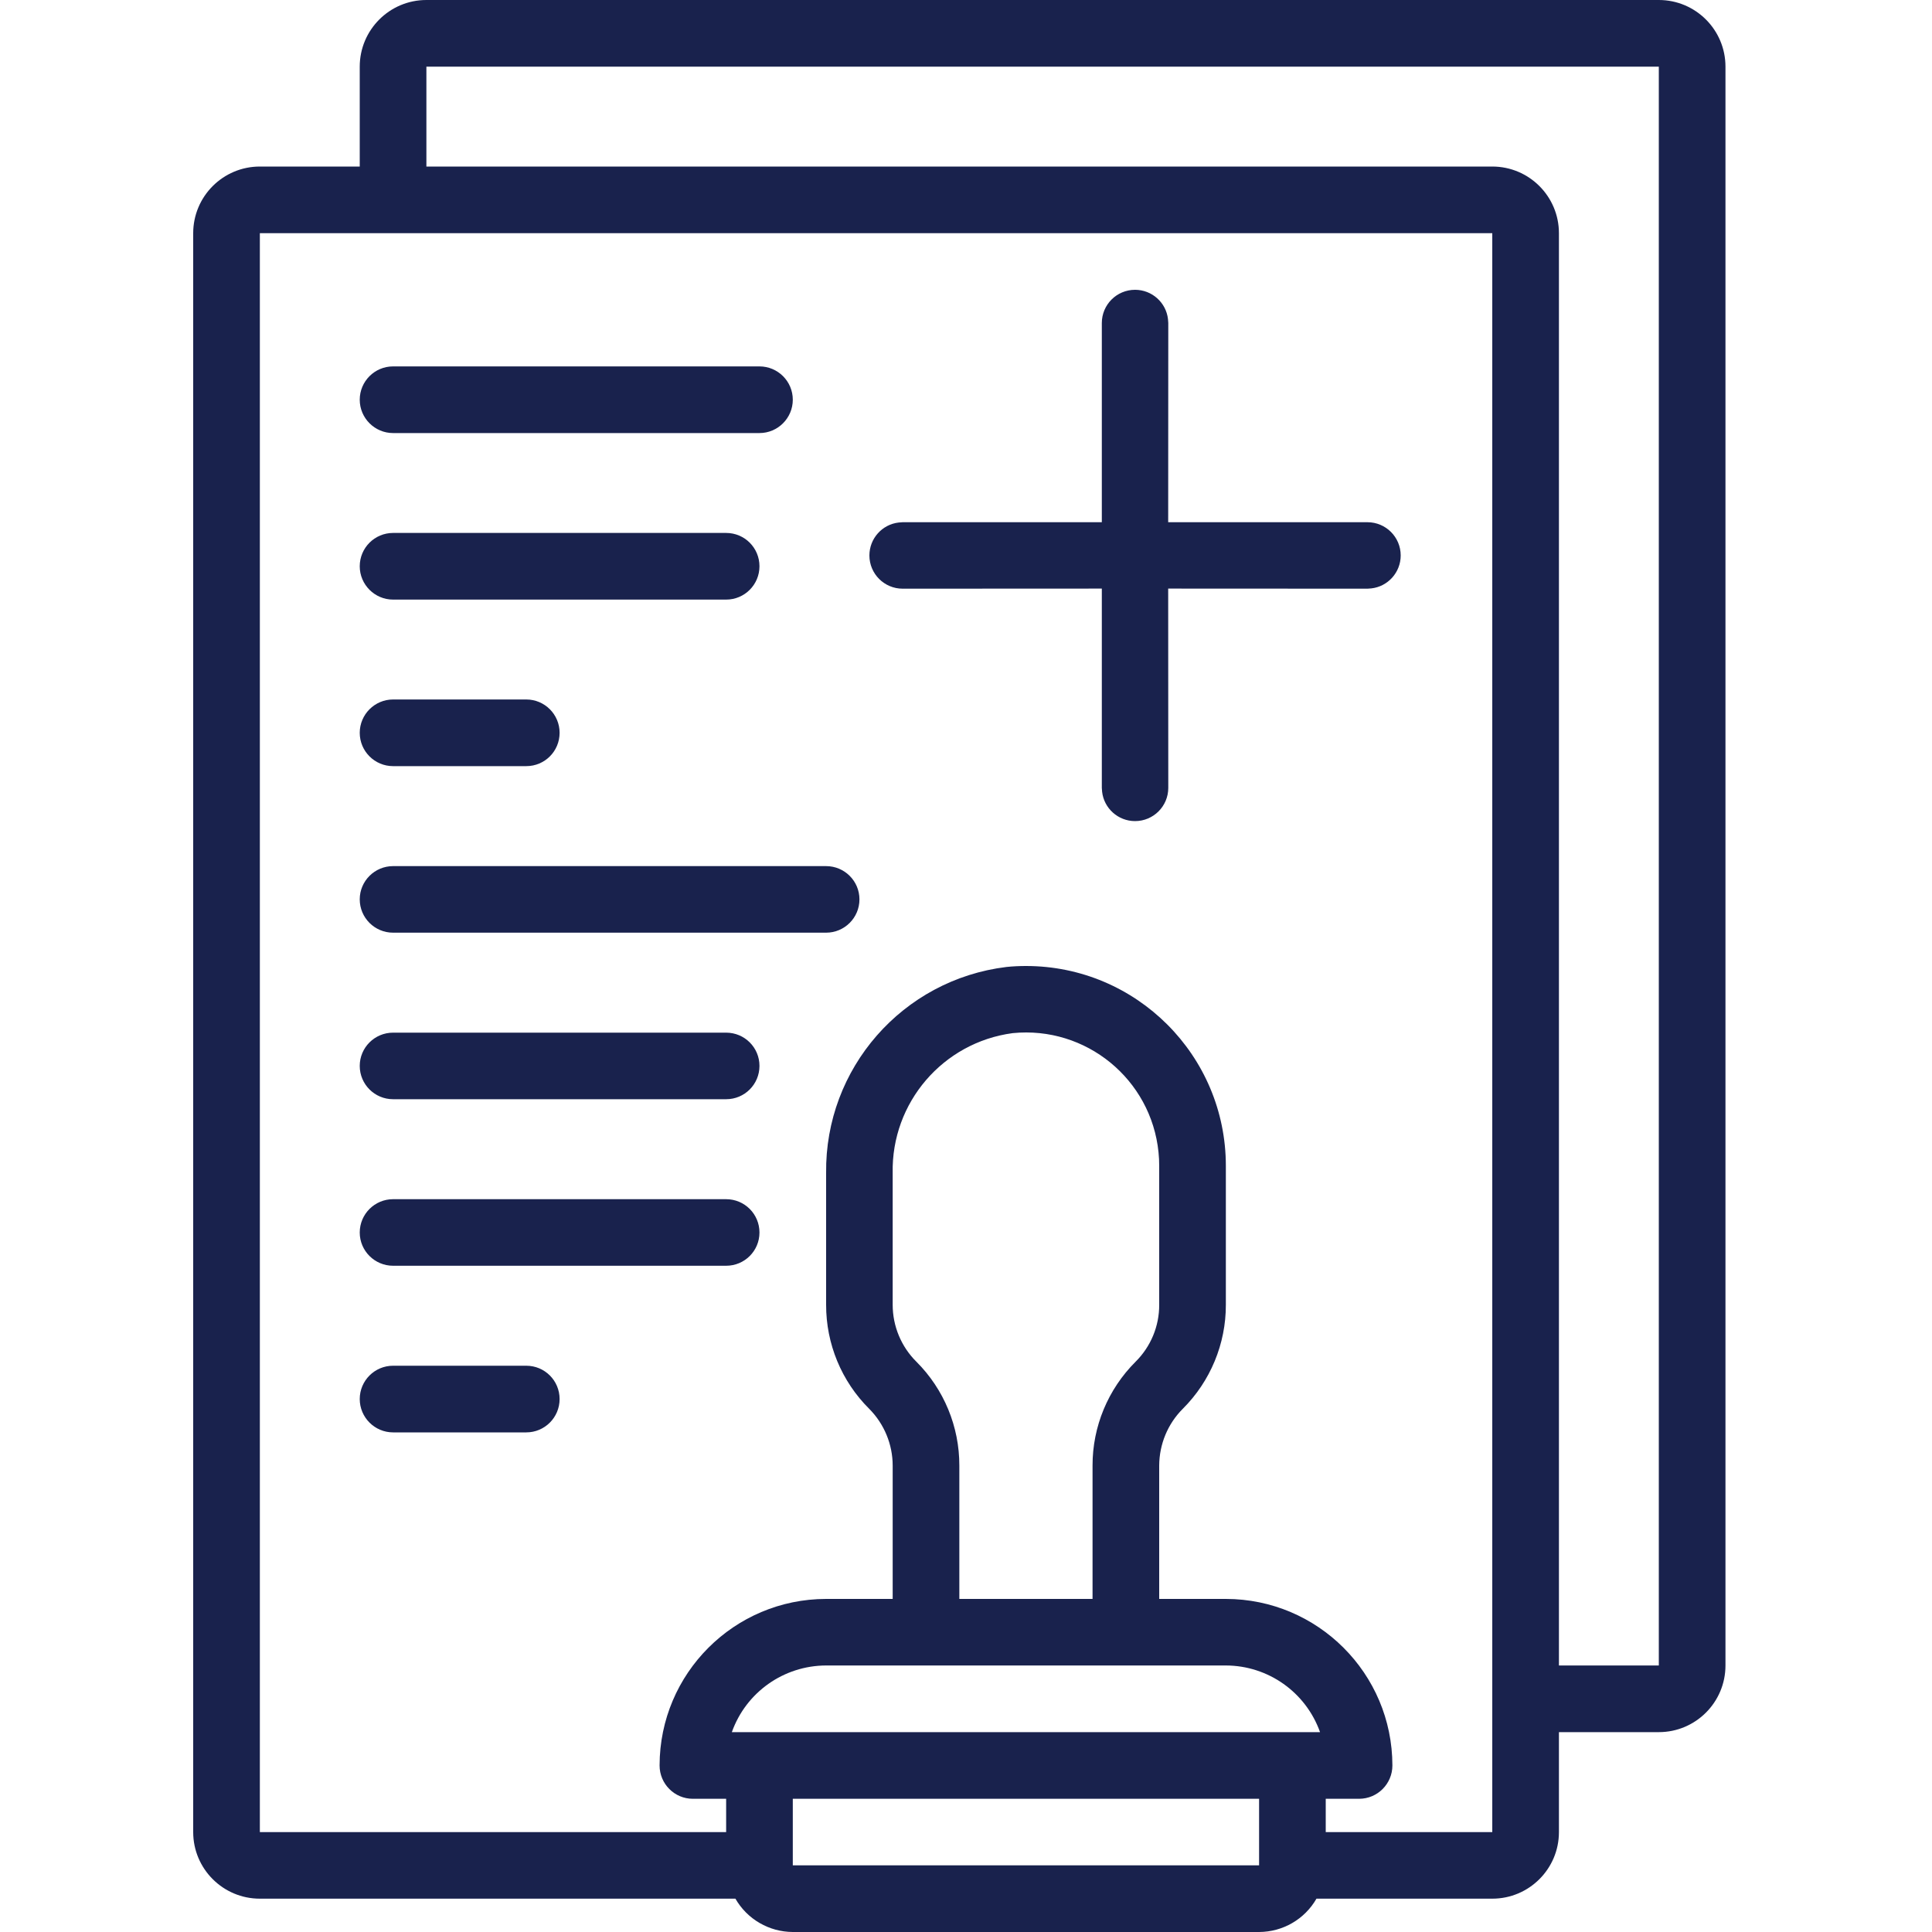
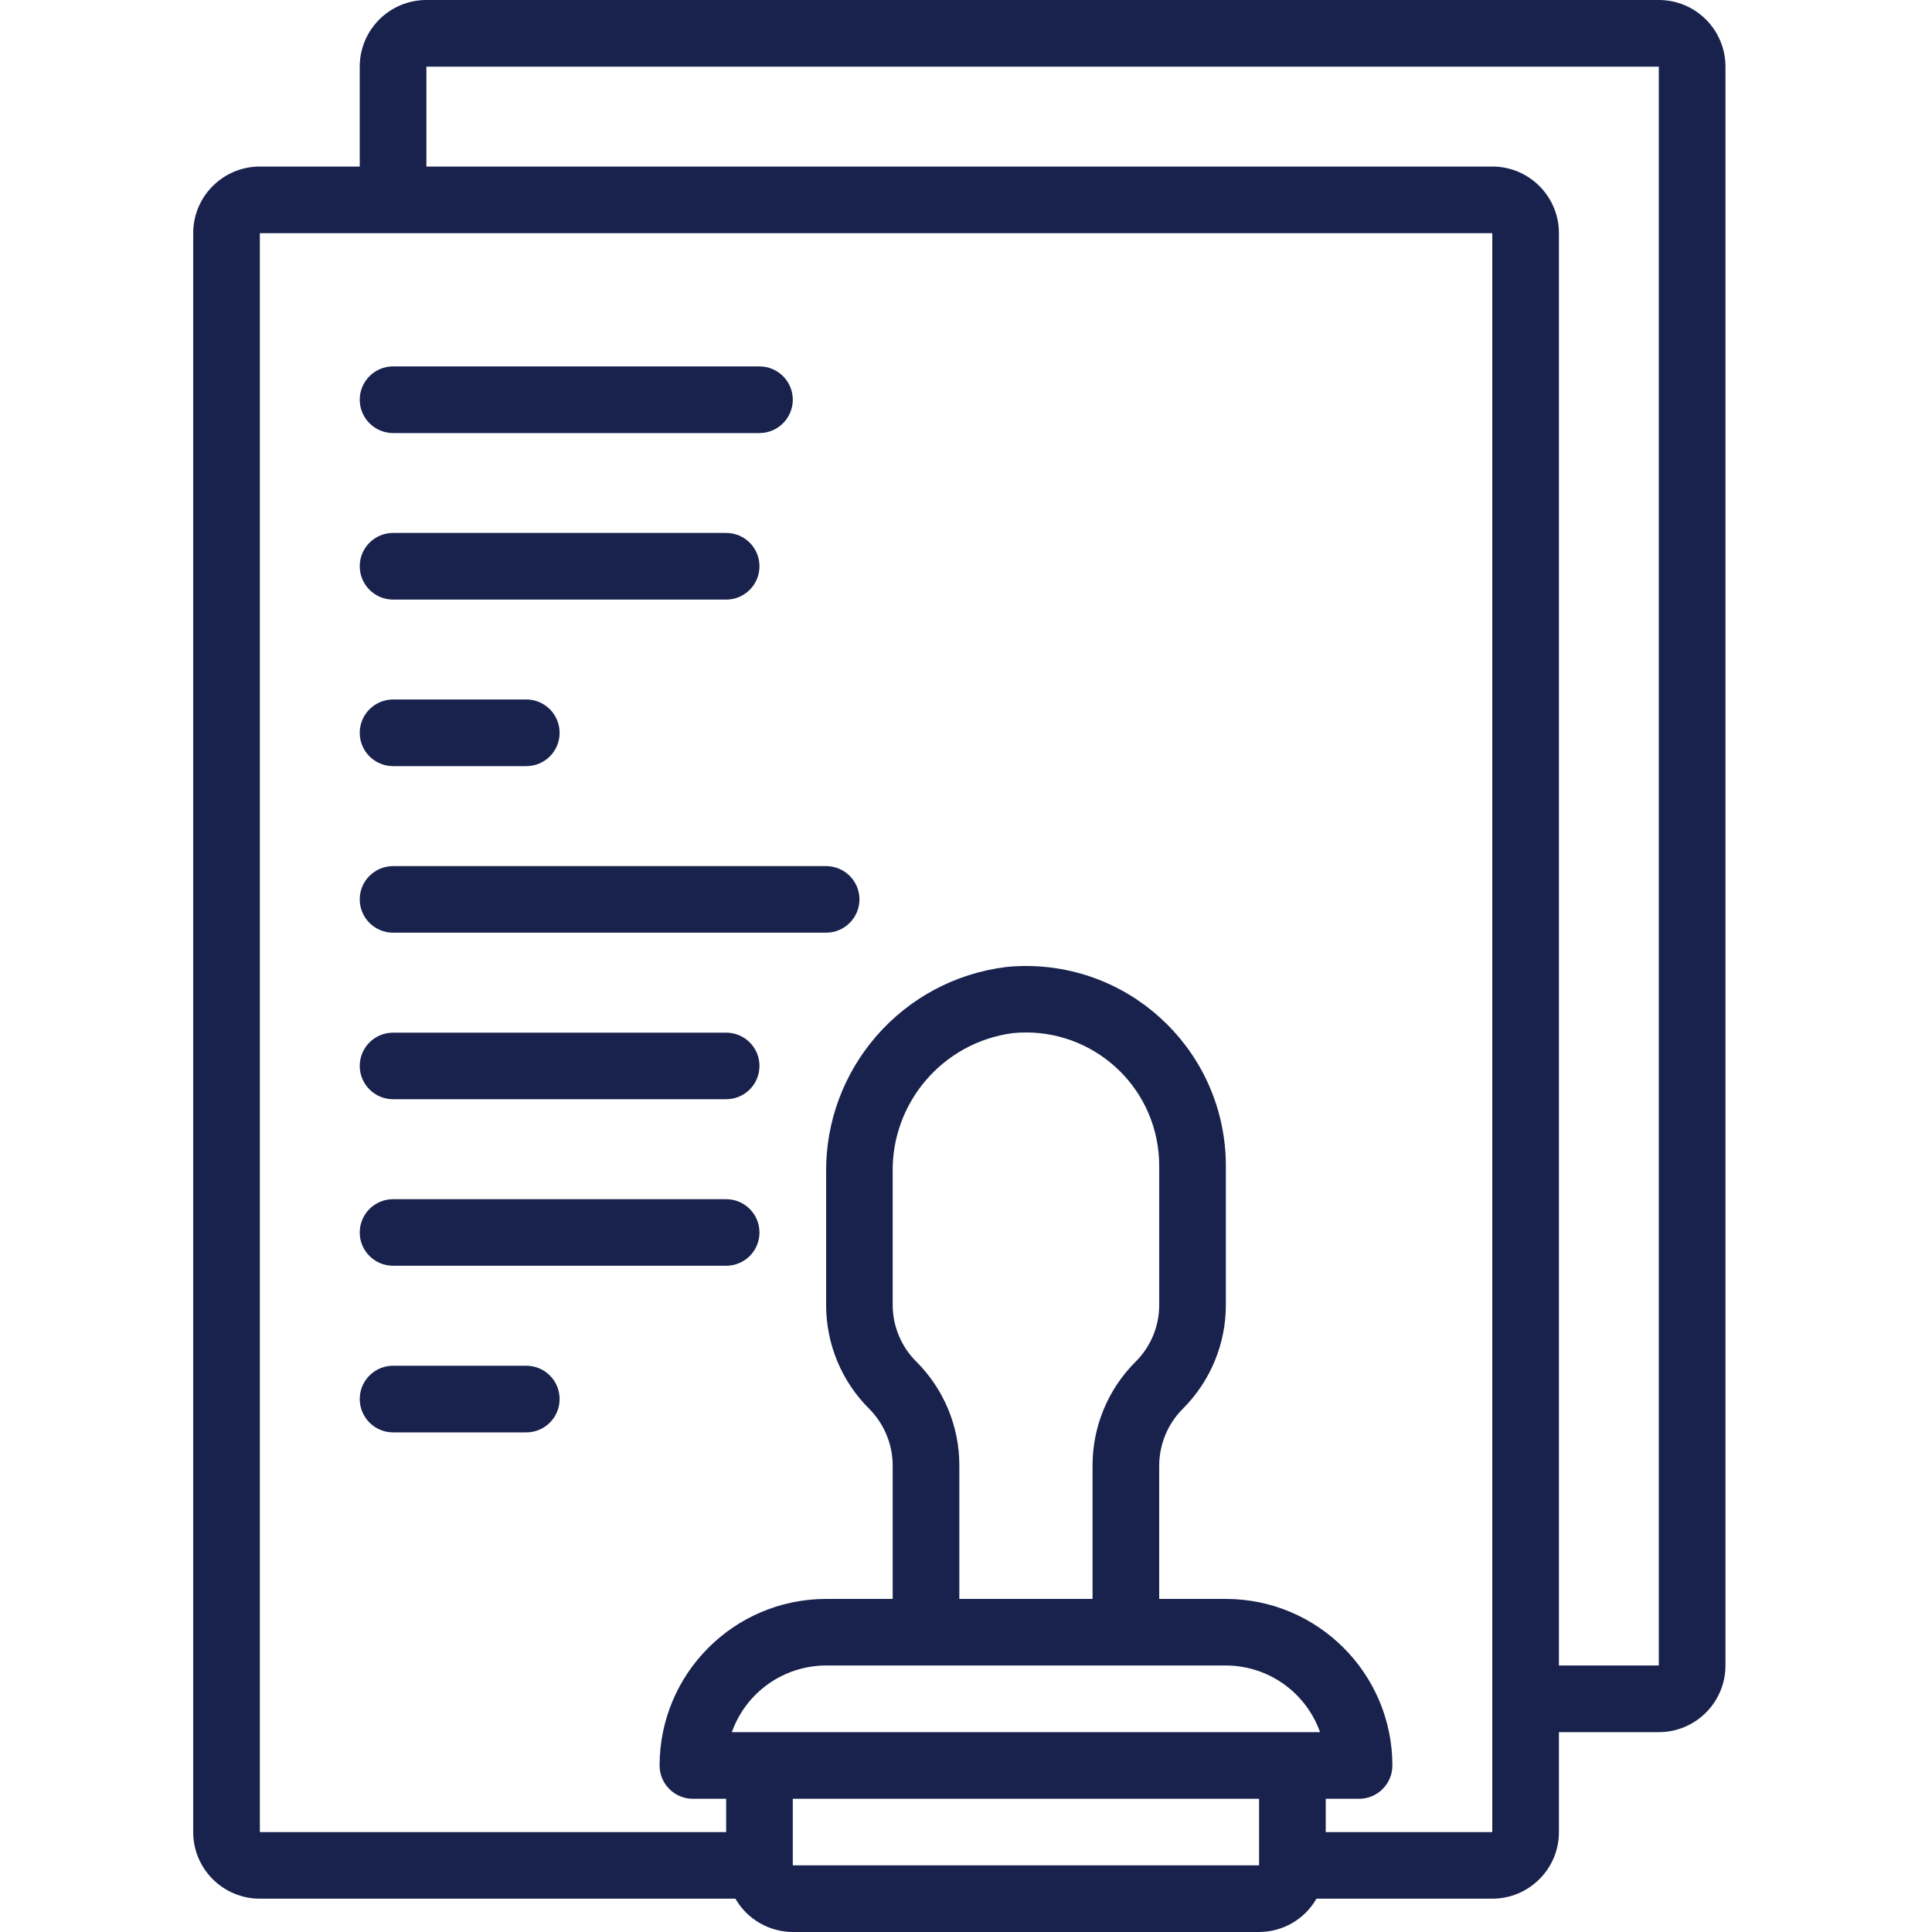
<svg xmlns="http://www.w3.org/2000/svg" width="20px" height="20px" viewBox="0 0 20 20" version="1.1">
  <title>icon/creation</title>
  <g id="icon/creation" stroke="none" stroke-width="1" fill="none" fill-rule="evenodd">
    <path d="M17.172,0 C17.553,0 17.862,0.309 17.862,0.69 L17.862,0.69 L17.862,17.241 C17.862,17.622 17.553,17.931 17.172,17.931 L17.172,17.931 L16.138,17.931 L16.138,18.966 C16.138,19.346 15.829,19.655 15.448,19.655 L15.448,19.655 L13.628,19.655 C13.506,19.868 13.28,19.999 13.034,20 L13.034,20 L8.207,20 C7.962,19.999 7.735,19.868 7.613,19.655 L7.613,19.655 L2.69,19.655 C2.309,19.655 2,19.346 2,18.966 L2,18.966 L2,2.414 C2,2.033 2.309,1.724 2.69,1.724 L2.69,1.724 L3.724,1.724 L3.724,0.69 C3.724,0.309 4.033,0 4.414,0 L4.414,0 Z M13.034,18.621 L8.207,18.621 L8.207,19.31 L13.034,19.31 L13.034,18.621 Z M15.448,2.414 L2.69,2.414 L2.69,18.966 L7.517,18.966 L7.517,18.621 L7.172,18.621 C6.982,18.621 6.828,18.466 6.828,18.276 C6.829,17.324 7.6,16.553 8.552,16.552 L8.552,16.552 L9.241,16.552 L9.241,15.172 C9.241,14.952 9.153,14.74 8.998,14.584 C8.711,14.299 8.551,13.911 8.552,13.507 L8.552,13.507 L8.552,12.143 C8.539,11.06 9.343,10.141 10.419,10.01 C10.486,10.003 10.553,10 10.621,10 C11.763,10 12.69,10.926 12.69,12.069 L12.69,12.069 L12.69,13.507 C12.691,13.911 12.53,14.299 12.244,14.584 C12.088,14.74 12.001,14.951 12,15.172 L12,15.172 L12,16.552 L12.69,16.552 C13.641,16.553 14.413,17.324 14.414,18.276 C14.414,18.466 14.26,18.621 14.069,18.621 L14.069,18.621 L13.724,18.621 L13.724,18.966 L15.448,18.966 L15.448,2.414 Z M12.69,17.241 L8.552,17.241 C8.113,17.242 7.723,17.518 7.576,17.931 L7.576,17.931 L13.665,17.931 C13.518,17.518 13.128,17.242 12.69,17.241 L12.69,17.241 Z M17.172,0.69 L4.414,0.69 L4.414,1.724 L15.448,1.724 C15.829,1.724 16.138,2.033 16.138,2.414 L16.138,2.414 L16.138,17.241 L17.172,17.241 L17.172,0.69 Z M10.616,10.688 L10.483,10.695 C9.761,10.791 9.226,11.415 9.241,12.143 L9.241,12.143 L9.241,13.507 C9.241,13.728 9.329,13.94 9.486,14.096 C9.772,14.381 9.932,14.769 9.931,15.172 L9.931,15.172 L9.931,16.552 L11.31,16.552 L11.31,15.172 C11.309,14.768 11.47,14.381 11.756,14.096 C11.913,13.94 12.001,13.728 12,13.507 L12,13.507 L12,12.069 C12,12.022 11.998,11.976 11.993,11.929 C11.917,11.171 11.241,10.619 10.483,10.695 Z M5.448,14.138 C5.639,14.138 5.793,14.292 5.793,14.483 C5.793,14.673 5.639,14.828 5.448,14.828 L5.448,14.828 L4.069,14.828 C3.879,14.828 3.724,14.673 3.724,14.483 C3.724,14.292 3.879,14.138 4.069,14.138 L4.069,14.138 Z M7.517,12.414 C7.708,12.414 7.862,12.568 7.862,12.759 C7.862,12.949 7.708,13.103 7.517,13.103 L7.517,13.103 L4.069,13.103 C3.879,13.103 3.724,12.949 3.724,12.759 C3.724,12.568 3.879,12.414 4.069,12.414 L4.069,12.414 Z M7.517,10.69 C7.708,10.69 7.862,10.844 7.862,11.034 C7.862,11.225 7.708,11.379 7.517,11.379 L7.517,11.379 L4.069,11.379 C3.879,11.379 3.724,11.225 3.724,11.034 C3.724,10.844 3.879,10.69 4.069,10.69 L4.069,10.69 Z M8.552,8.966 C8.742,8.966 8.897,9.12 8.897,9.31 C8.897,9.501 8.742,9.655 8.552,9.655 L8.552,9.655 L4.069,9.655 C3.879,9.655 3.724,9.501 3.724,9.31 C3.724,9.12 3.879,8.966 4.069,8.966 L4.069,8.966 Z M5.448,7.241 C5.639,7.241 5.793,7.396 5.793,7.586 C5.793,7.777 5.639,7.931 5.448,7.931 L5.448,7.931 L4.069,7.931 C3.879,7.931 3.724,7.777 3.724,7.586 C3.724,7.396 3.879,7.241 4.069,7.241 L4.069,7.241 Z M7.517,5.517 C7.708,5.517 7.862,5.671 7.862,5.862 C7.862,6.052 7.708,6.207 7.517,6.207 L7.517,6.207 L4.069,6.207 C3.879,6.207 3.724,6.052 3.724,5.862 C3.724,5.671 3.879,5.517 4.069,5.517 L4.069,5.517 Z M7.862,3.793 C8.052,3.793 8.207,3.947 8.207,4.138 C8.207,4.328 8.052,4.483 7.862,4.483 L7.862,4.483 L4.069,4.483 C3.879,4.483 3.724,4.328 3.724,4.138 C3.724,3.947 3.879,3.793 4.069,3.793 L4.069,3.793 Z" id="Combined-Shape" fill="#19224D" />
-     <path d="M11.75,3 C11.926,3 12.072,3.133 12.091,3.304 L12.094,3.344 L12.093,5.406 L14.156,5.406 C14.346,5.406 14.5,5.56 14.5,5.75 C14.5,5.926 14.367,6.072 14.196,6.091 L14.156,6.094 L12.093,6.093 L12.094,8.156 C12.094,8.346 11.94,8.5 11.75,8.5 C11.574,8.5 11.428,8.367 11.409,8.196 L11.406,8.156 L11.406,6.093 L9.344,6.094 C9.154,6.094 9,5.94 9,5.75 C9,5.574 9.133,5.428 9.304,5.409 L9.344,5.406 L11.406,5.406 L11.406,3.344 C11.406,3.154 11.56,3 11.75,3 Z" id="Combined-Shape" fill="#19224D" fill-rule="nonzero" />
  </g>
</svg>